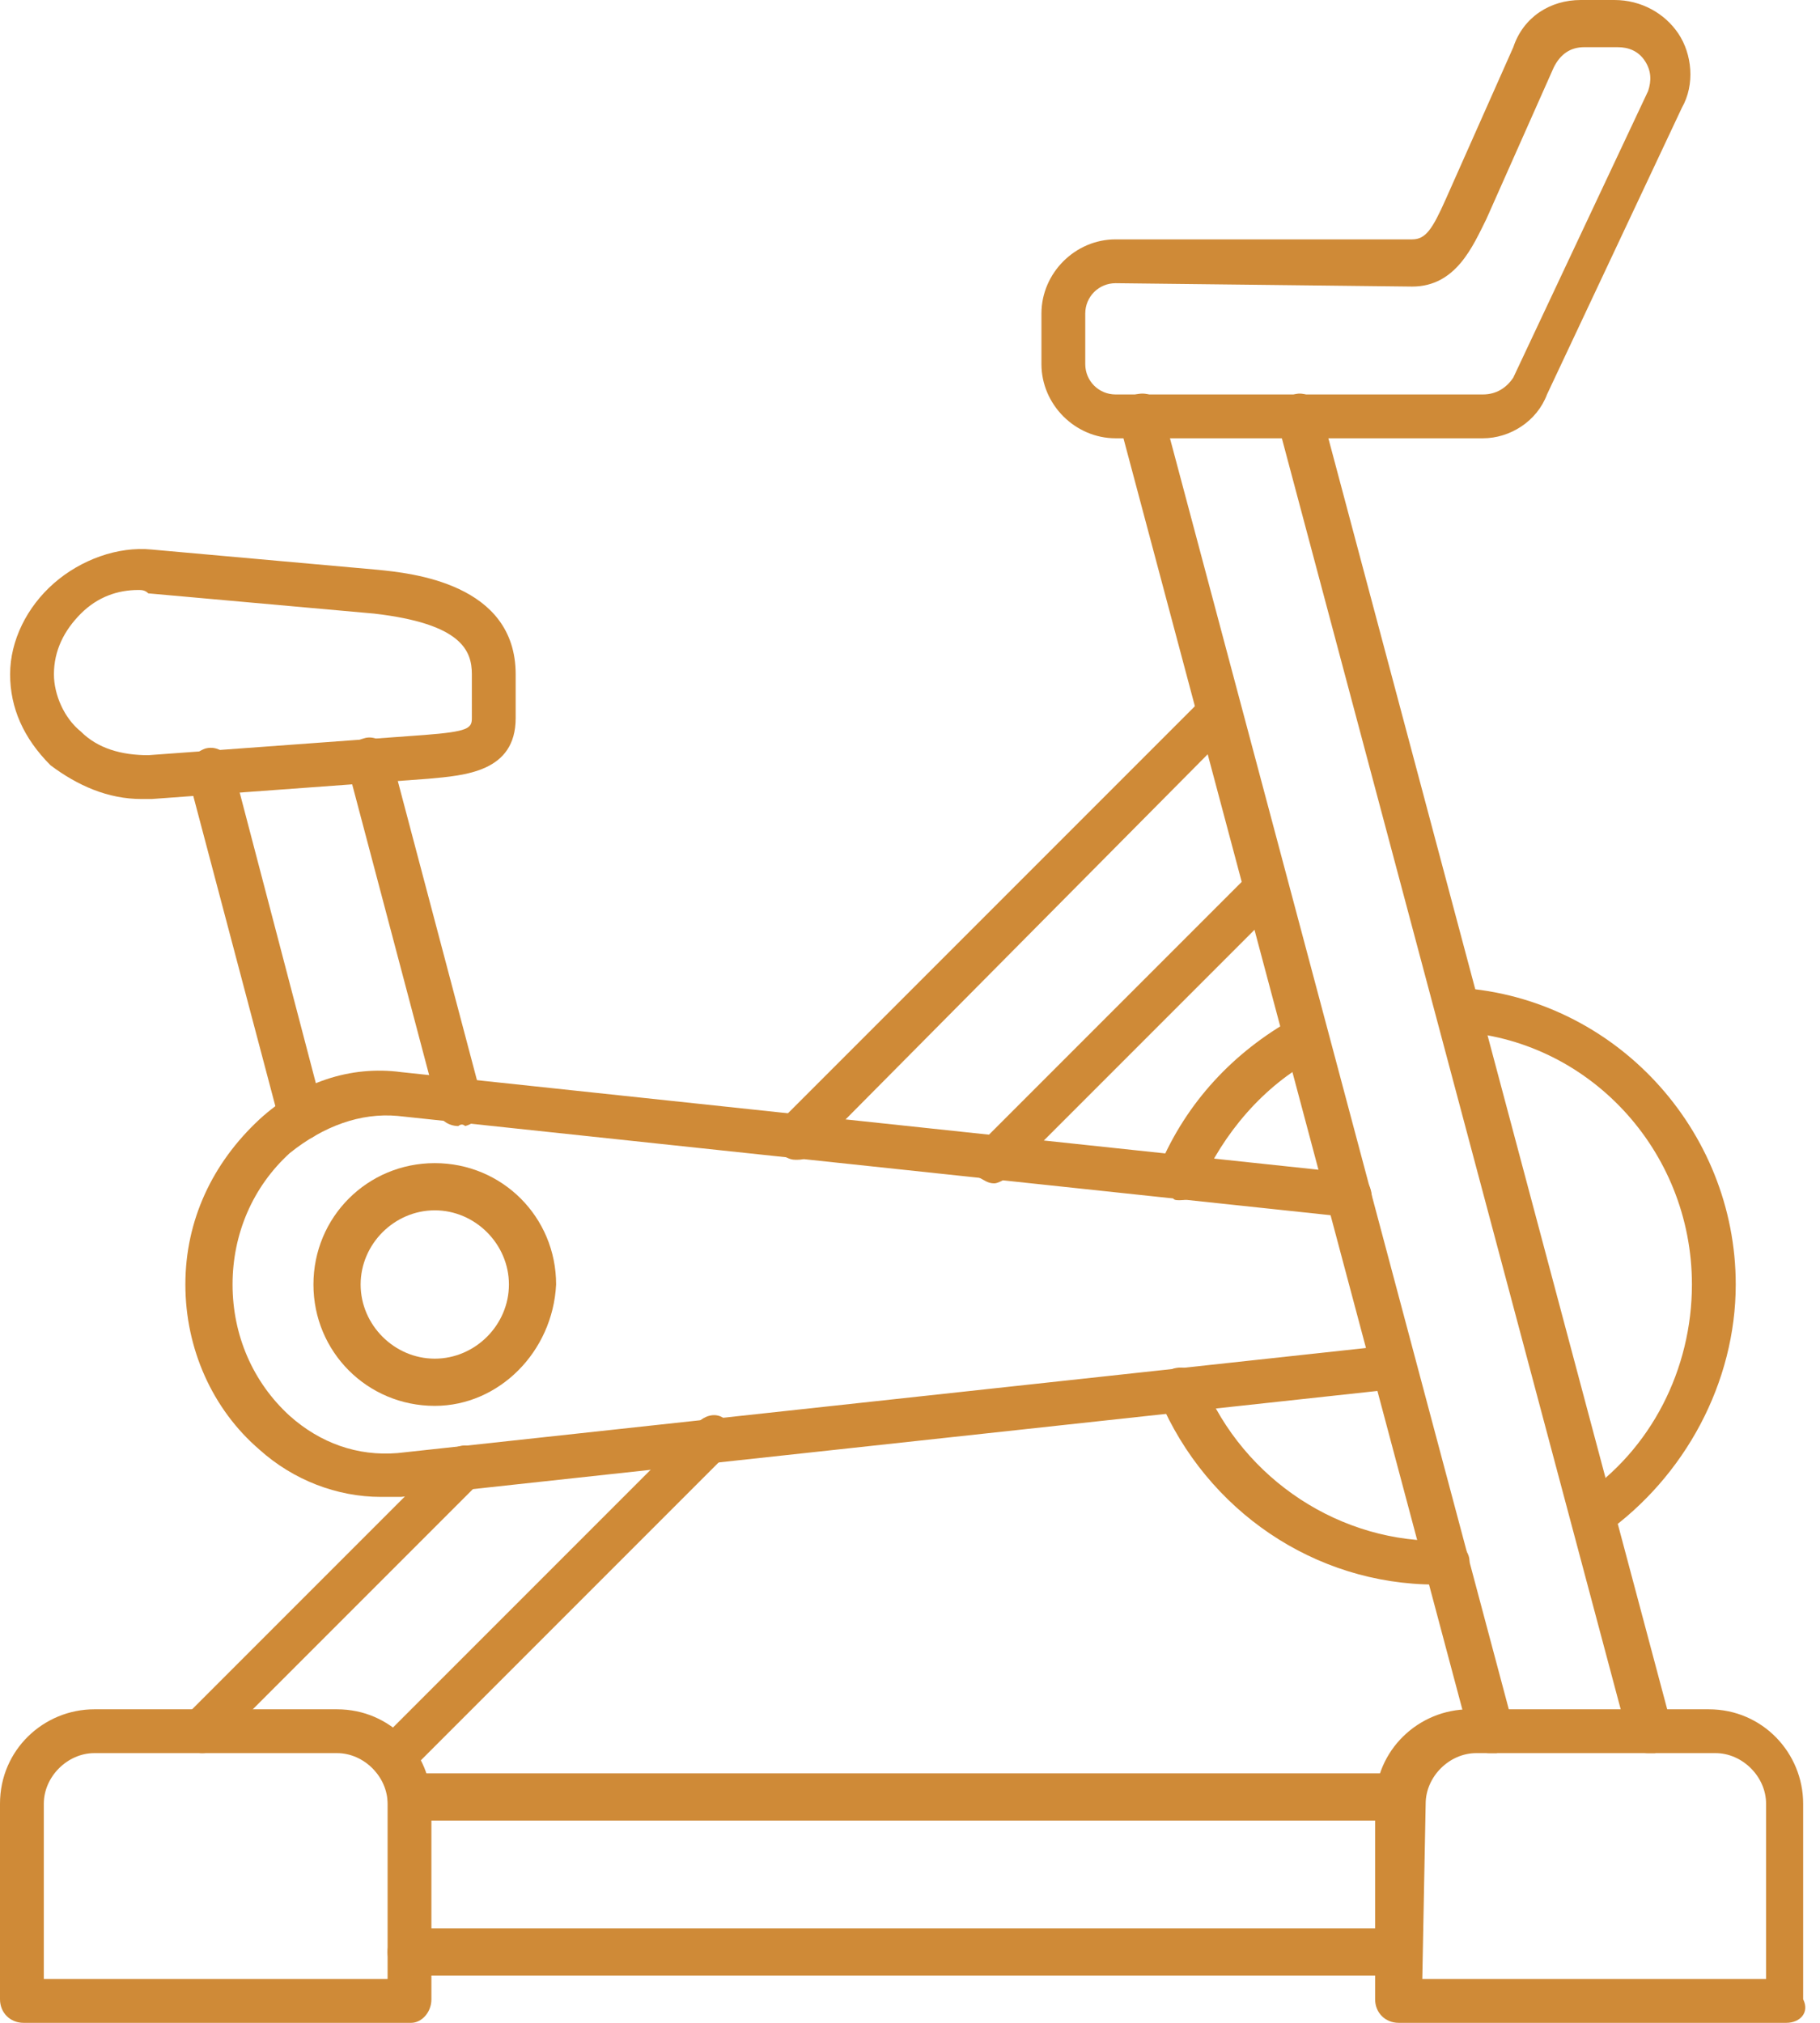
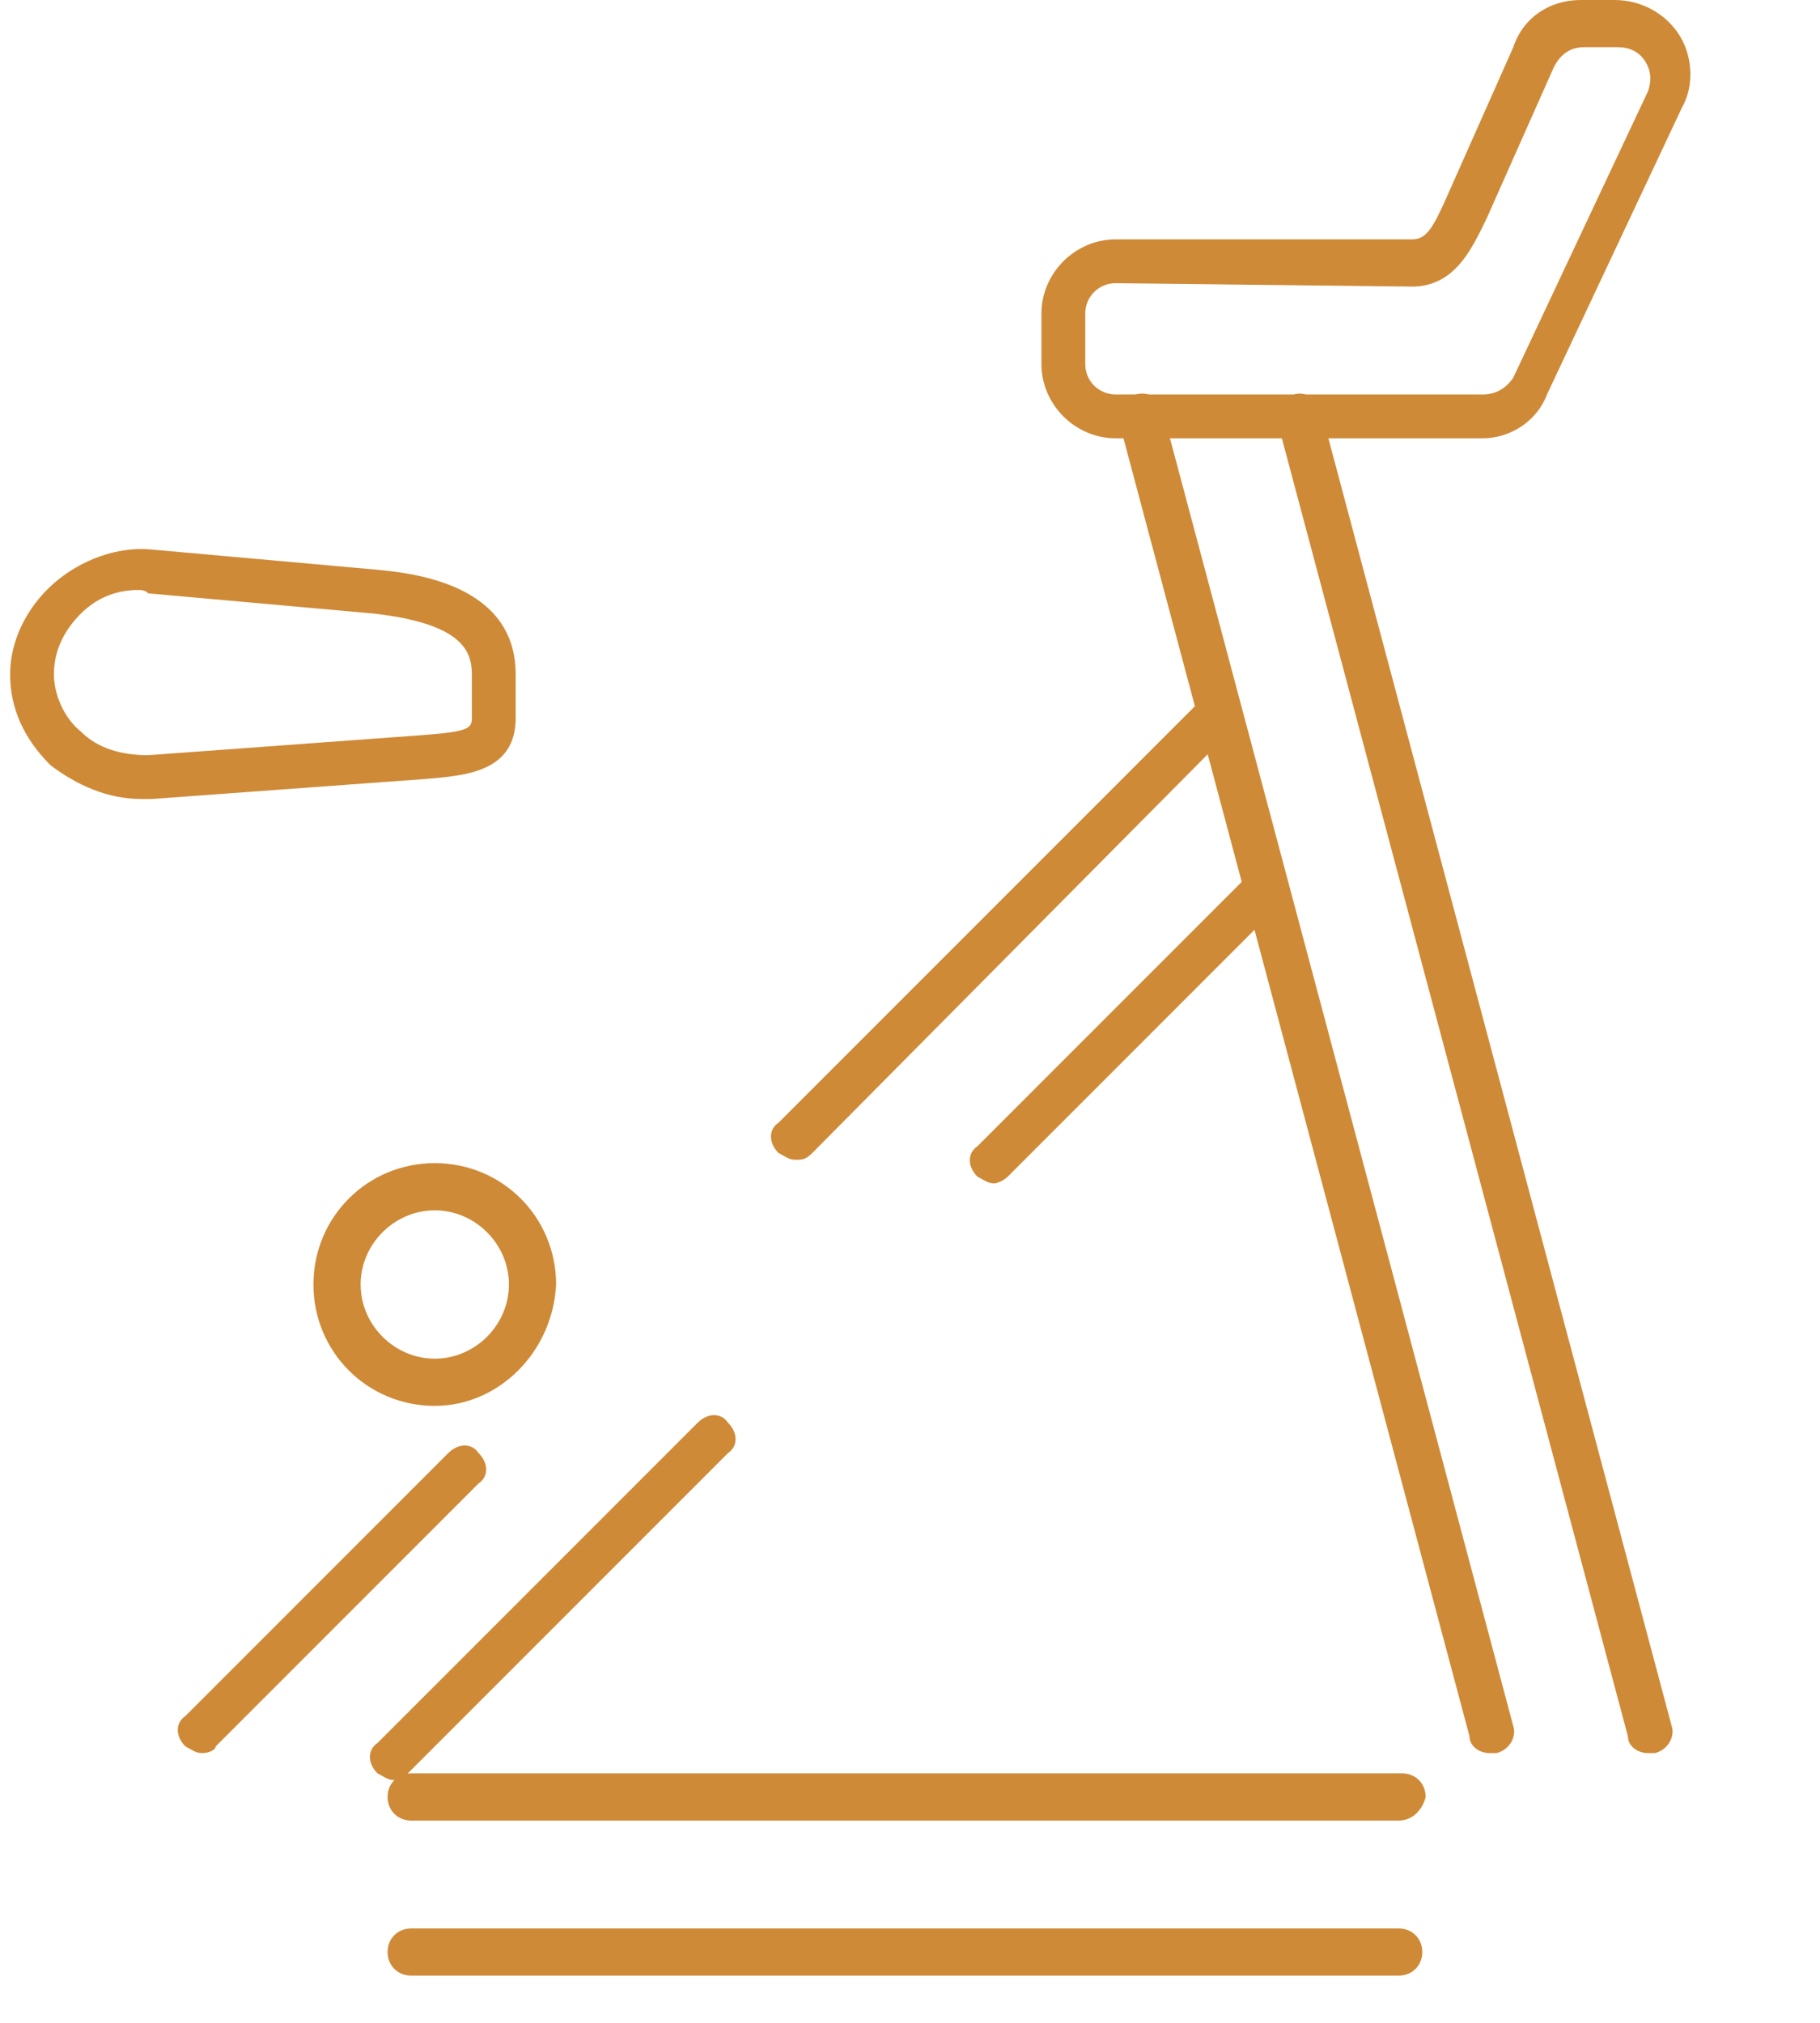
<svg xmlns="http://www.w3.org/2000/svg" xmlns:xlink="http://www.w3.org/1999/xlink" version="1.1" id="Layer_1" x="0px" y="0px" viewBox="0.0 0.0 54.0 60.0" style="enable-background:new 0 0 54 60;" xml:space="preserve" width="54.0" height="60.0">
  <style type="text/css">
	.st0{clip-path:url(#SVGID_00000079462018157949084840000010776189871781768861_);}
	.st1{fill-rule:evenodd;clip-rule:evenodd;fill:#CF8A37;}
</style>
  <g>
    <defs>
      <rect id="SVGID_1_" width="53.7" height="60" />
    </defs>
    <clipPath id="SVGID_00000099623909951890523600000008909261771225813400_">
      <use xlink:href="#SVGID_1_" style="overflow:visible;" />
    </clipPath>
    <g style="clip-path:url(#SVGID_00000099623909951890523600000008909261771225813400_);">
      <path class="st1" d="M41.5,54H12.2c-0.4,0-0.7-0.3-0.7-0.7c0-0.4,0.3-0.7,0.7-0.7h29.4c0.4,0,0.7,0.3,0.7,0.7    C42.2,53.7,41.9,54,41.5,54z M41.5,58.6H12.2c-0.4,0-0.7-0.3-0.7-0.7s0.3-0.7,0.7-0.7h29.3c0.4,0,0.7,0.3,0.7,0.7    S41.9,58.6,41.5,58.6L41.5,58.6z" />
      <path class="st1" d="M23.6,34.4c-0.2,0-0.3-0.1-0.5-0.2c-0.3-0.3-0.3-0.7,0-0.9l12.5-12.5c0.3-0.3,0.7-0.3,0.9,0    c0.3,0.3,0.3,0.7,0,0.9L24.1,34.2C23.9,34.4,23.8,34.4,23.6,34.4L23.6,34.4z M29.5,35.1c-0.2,0-0.3-0.1-0.5-0.2    c-0.3-0.3-0.3-0.7,0-0.9l8-8c0.3-0.3,0.7-0.3,0.9,0c0.3,0.3,0.3,0.7,0,0.9l-8,8C29.8,35,29.6,35.1,29.5,35.1z M6,52    c-0.2,0-0.3-0.1-0.5-0.2c-0.3-0.3-0.3-0.7,0-0.9l7.8-7.8c0.3-0.3,0.7-0.3,0.9,0c0.3,0.3,0.3,0.7,0,0.9l-7.8,7.8    C6.4,51.9,6.2,52,6,52z M11.7,52.8c-0.2,0-0.3-0.1-0.5-0.2c-0.3-0.3-0.3-0.7,0-0.9l9.5-9.5c0.3-0.3,0.7-0.3,0.9,0    c0.3,0.3,0.3,0.7,0,0.9l-9.5,9.5C12,52.8,11.9,52.8,11.7,52.8z" />
-       <path class="st1" d="M11.3,44.4c-1.3,0-2.6-0.5-3.6-1.4c-1.4-1.2-2.2-3-2.2-4.9s0.8-3.6,2.2-4.9c1.2-1.1,2.7-1.6,4.2-1.4l28.2,3    c0.4,0,0.6,0.4,0.6,0.7c0,0.4-0.4,0.6-0.7,0.6l-28.2-3c-1.1-0.1-2.2,0.3-3.2,1.1c-1.1,1-1.7,2.4-1.7,3.9c0,1.5,0.6,2.9,1.7,3.9    c0.9,0.8,2,1.2,3.2,1.1l29.5-3.2c0.4,0,0.7,0.2,0.7,0.6c0,0.4-0.2,0.7-0.6,0.7l-29.5,3.2C11.7,44.4,11.5,44.4,11.3,44.4L11.3,44.4    z" />
      <path class="st1" d="M12.9,35.9c-1.2,0-2.2,1-2.2,2.2c0,1.2,1,2.2,2.2,2.2s2.2-1,2.2-2.2C15.1,36.9,14.1,35.9,12.9,35.9z     M12.9,41.7c-2,0-3.6-1.6-3.6-3.6s1.6-3.6,3.6-3.6c2,0,3.6,1.6,3.6,3.6C16.4,40.1,14.8,41.7,12.9,41.7z" />
      <path class="st1" d="M44.2,52c-0.3,0-0.6-0.2-0.6-0.5l-10.4-39c-0.1-0.3,0.1-0.7,0.5-0.8c0.4-0.1,0.7,0.1,0.8,0.5l10.4,39    c0.1,0.3-0.1,0.7-0.5,0.8C44.3,52,44.2,52,44.2,52L44.2,52z M48.9,52c-0.3,0-0.6-0.2-0.6-0.5l-10.4-39c-0.1-0.3,0.1-0.7,0.5-0.8    c0.3-0.1,0.7,0.1,0.8,0.5l10.4,39c0.1,0.3-0.1,0.7-0.5,0.8C49,52,49,52,48.9,52L48.9,52z" />
-       <path class="st1" d="M13.6,33.4c-0.3,0-0.6-0.2-0.6-0.5l-2.7-10.2c-0.1-0.3,0.1-0.7,0.5-0.8c0.3-0.1,0.7,0.1,0.8,0.5l2.7,10.2    c0.1,0.3-0.1,0.7-0.5,0.8C13.7,33.3,13.6,33.4,13.6,33.4z M8.9,33.8c-0.3,0-0.6-0.2-0.6-0.5L5.6,23.1c0,0,0-0.1,0-0.1    c-0.1-0.4,0.2-0.7,0.5-0.8c0.4-0.1,0.7,0.2,0.8,0.5c0,0,0,0,0,0L9.6,33c0.1,0.3-0.1,0.7-0.5,0.8C9,33.8,9,33.8,8.9,33.8L8.9,33.8z    " />
-       <path class="st1" d="M42.2,58.7h10.2v-5.2c0-0.8-0.7-1.5-1.5-1.5h-7.1c-0.8,0-1.5,0.7-1.5,1.5L42.2,58.7L42.2,58.7z M53,60H41.5    c-0.4,0-0.7-0.3-0.7-0.7v-5.8c0-1.6,1.3-2.8,2.8-2.8h7.1c1.6,0,2.8,1.3,2.8,2.8v5.8C53.7,59.7,53.4,60,53,60L53,60z" />
-       <path class="st1" d="M1.3,58.7h10.2v-5.2c0-0.8-0.7-1.5-1.5-1.5H2.8c-0.8,0-1.5,0.7-1.5,1.5V58.7z M12.2,60H0.7    C0.3,60,0,59.7,0,59.3v-5.8c0-1.6,1.3-2.8,2.8-2.8H10c1.6,0,2.8,1.3,2.8,2.8v5.8C12.8,59.7,12.5,60,12.2,60z" />
      <path class="st1" d="M4.1,17.5c-0.6,0-1.2,0.2-1.7,0.7c-0.5,0.5-0.8,1.1-0.8,1.8c0,0.6,0.3,1.3,0.8,1.7c0.5,0.5,1.2,0.7,2,0.7    l8.2-0.6c1.3-0.1,1.4-0.2,1.4-0.5V20c0-0.7-0.3-1.5-2.9-1.8l-6.7-0.6C4.3,17.5,4.2,17.5,4.1,17.5z M4.2,23.7c-1,0-1.9-0.4-2.7-1    C0.7,21.9,0.3,21,0.3,20c0-1,0.5-2,1.3-2.7c0.8-0.7,1.9-1.1,2.9-1l6.7,0.6c1,0.1,4.1,0.4,4.1,3.1v1.3c0,1.6-1.5,1.7-2.6,1.8h0    l-8.2,0.6C4.4,23.7,4.3,23.7,4.2,23.7L4.2,23.7z" />
      <path class="st1" d="M33.1,8.4c-0.5,0-0.9,0.4-0.9,0.9v1.5c0,0.5,0.4,0.9,0.9,0.9H44c0.4,0,0.7-0.2,0.9-0.5l4-8.5    c0.1-0.3,0.1-0.6-0.1-0.9c-0.2-0.3-0.5-0.4-0.8-0.4h-1c-0.4,0-0.7,0.2-0.9,0.6l-2,4.5c-0.4,0.8-0.9,2-2.2,2L33.1,8.4L33.1,8.4z     M44,13H33.1c-1.2,0-2.2-1-2.2-2.2V9.3c0-1.2,1-2.2,2.2-2.2h8.8c0.4,0,0.6-0.3,1-1.2l2-4.5C45.2,0.5,46,0,46.9,0h1    c0.8,0,1.5,0.4,1.9,1s0.5,1.5,0.1,2.2l-4,8.5C45.6,12.5,44.8,13,44,13L44,13z" />
-       <path class="st1" d="M35,35.6c-0.1,0-0.2,0-0.2-0.1c-0.3-0.1-0.5-0.5-0.4-0.9c0.8-1.9,2.2-3.4,4-4.4c0.3-0.2,0.7-0.1,0.9,0.3    c0.2,0.3,0.1,0.7-0.3,0.9c-1.5,0.8-2.7,2.2-3.4,3.8C35.5,35.5,35.3,35.6,35,35.6z M47.2,45.6c-0.2,0-0.4-0.1-0.5-0.3    c-0.2-0.3-0.1-0.7,0.2-0.9c2.1-1.4,3.3-3.8,3.3-6.3c0-4-3.1-7.3-7-7.5c-0.4,0-0.6-0.3-0.6-0.7c0-0.4,0.3-0.6,0.7-0.6    c4.6,0.3,8.2,4.2,8.2,8.8c0,2.9-1.5,5.7-3.9,7.4C47.5,45.5,47.3,45.6,47.2,45.6L47.2,45.6z M42.6,47c-3.6,0-6.8-2.2-8.2-5.5    c-0.1-0.3,0-0.7,0.4-0.9c0.3-0.1,0.7,0,0.9,0.4c1.2,2.9,4.1,4.8,7.2,4.7c0.4,0,0.7,0.3,0.7,0.6c0,0.4-0.3,0.7-0.6,0.7    C42.8,47,42.7,47,42.6,47L42.6,47z" />
    </g>
  </g>
</svg>